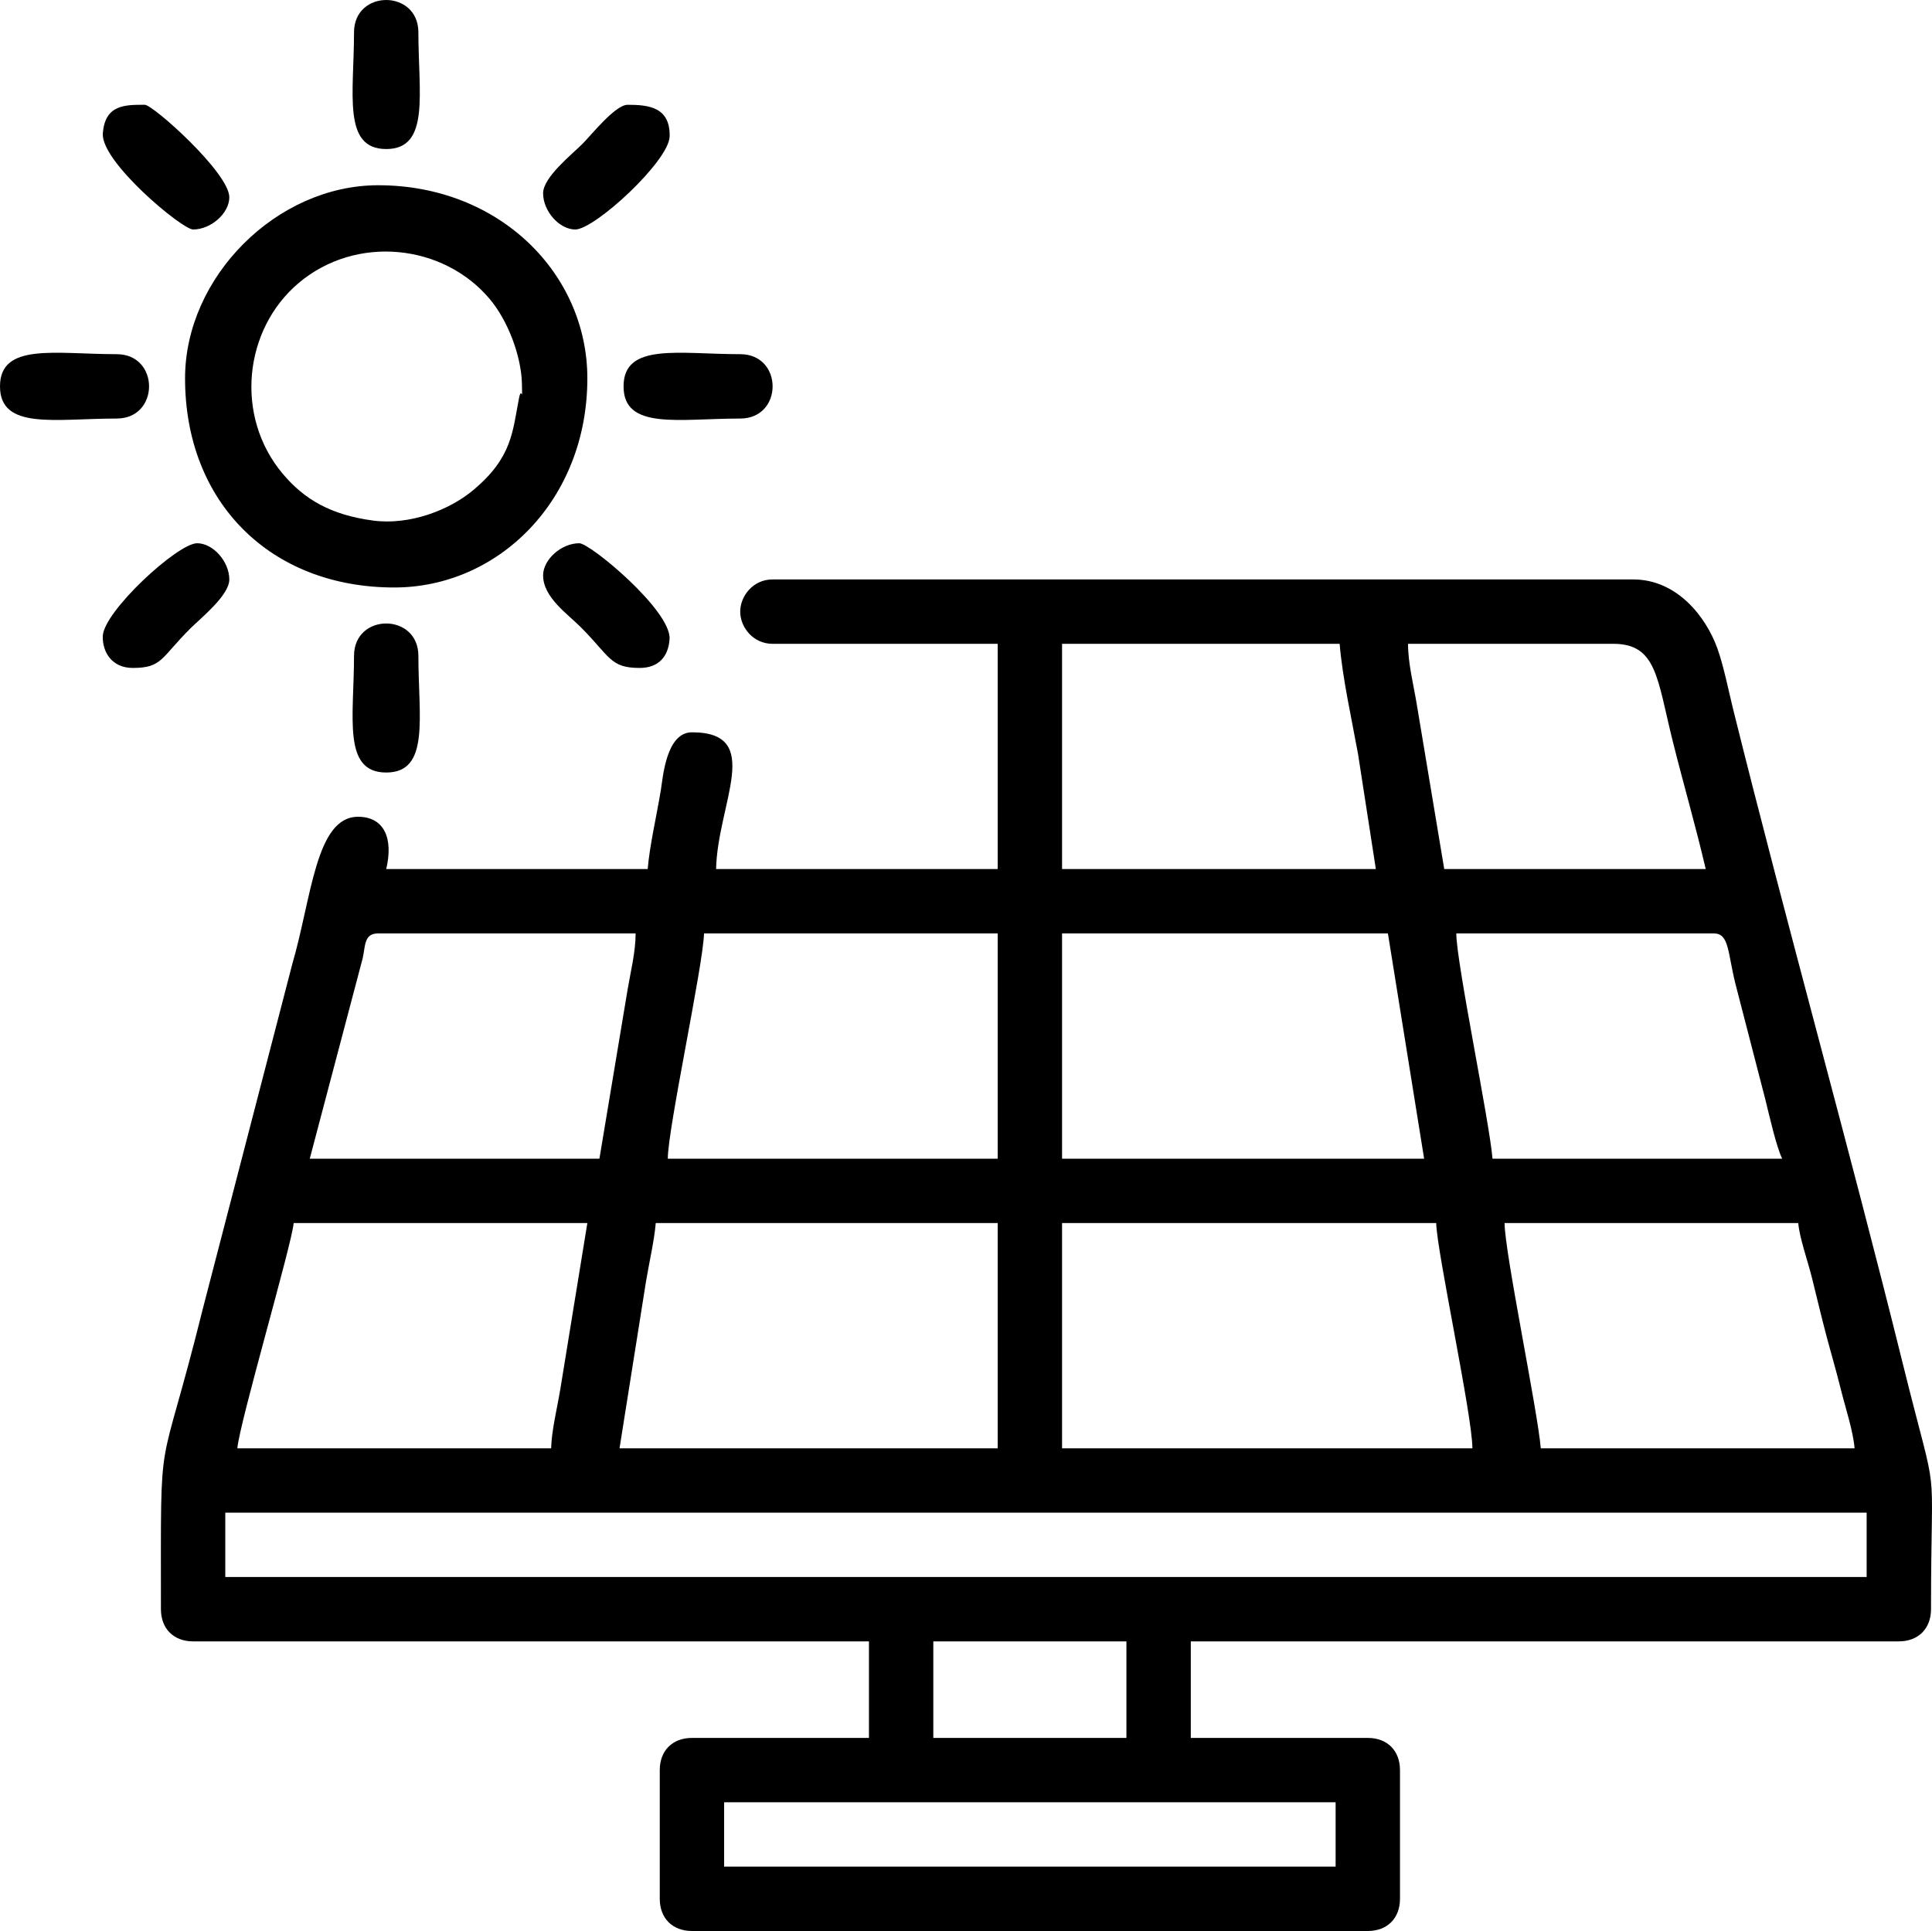
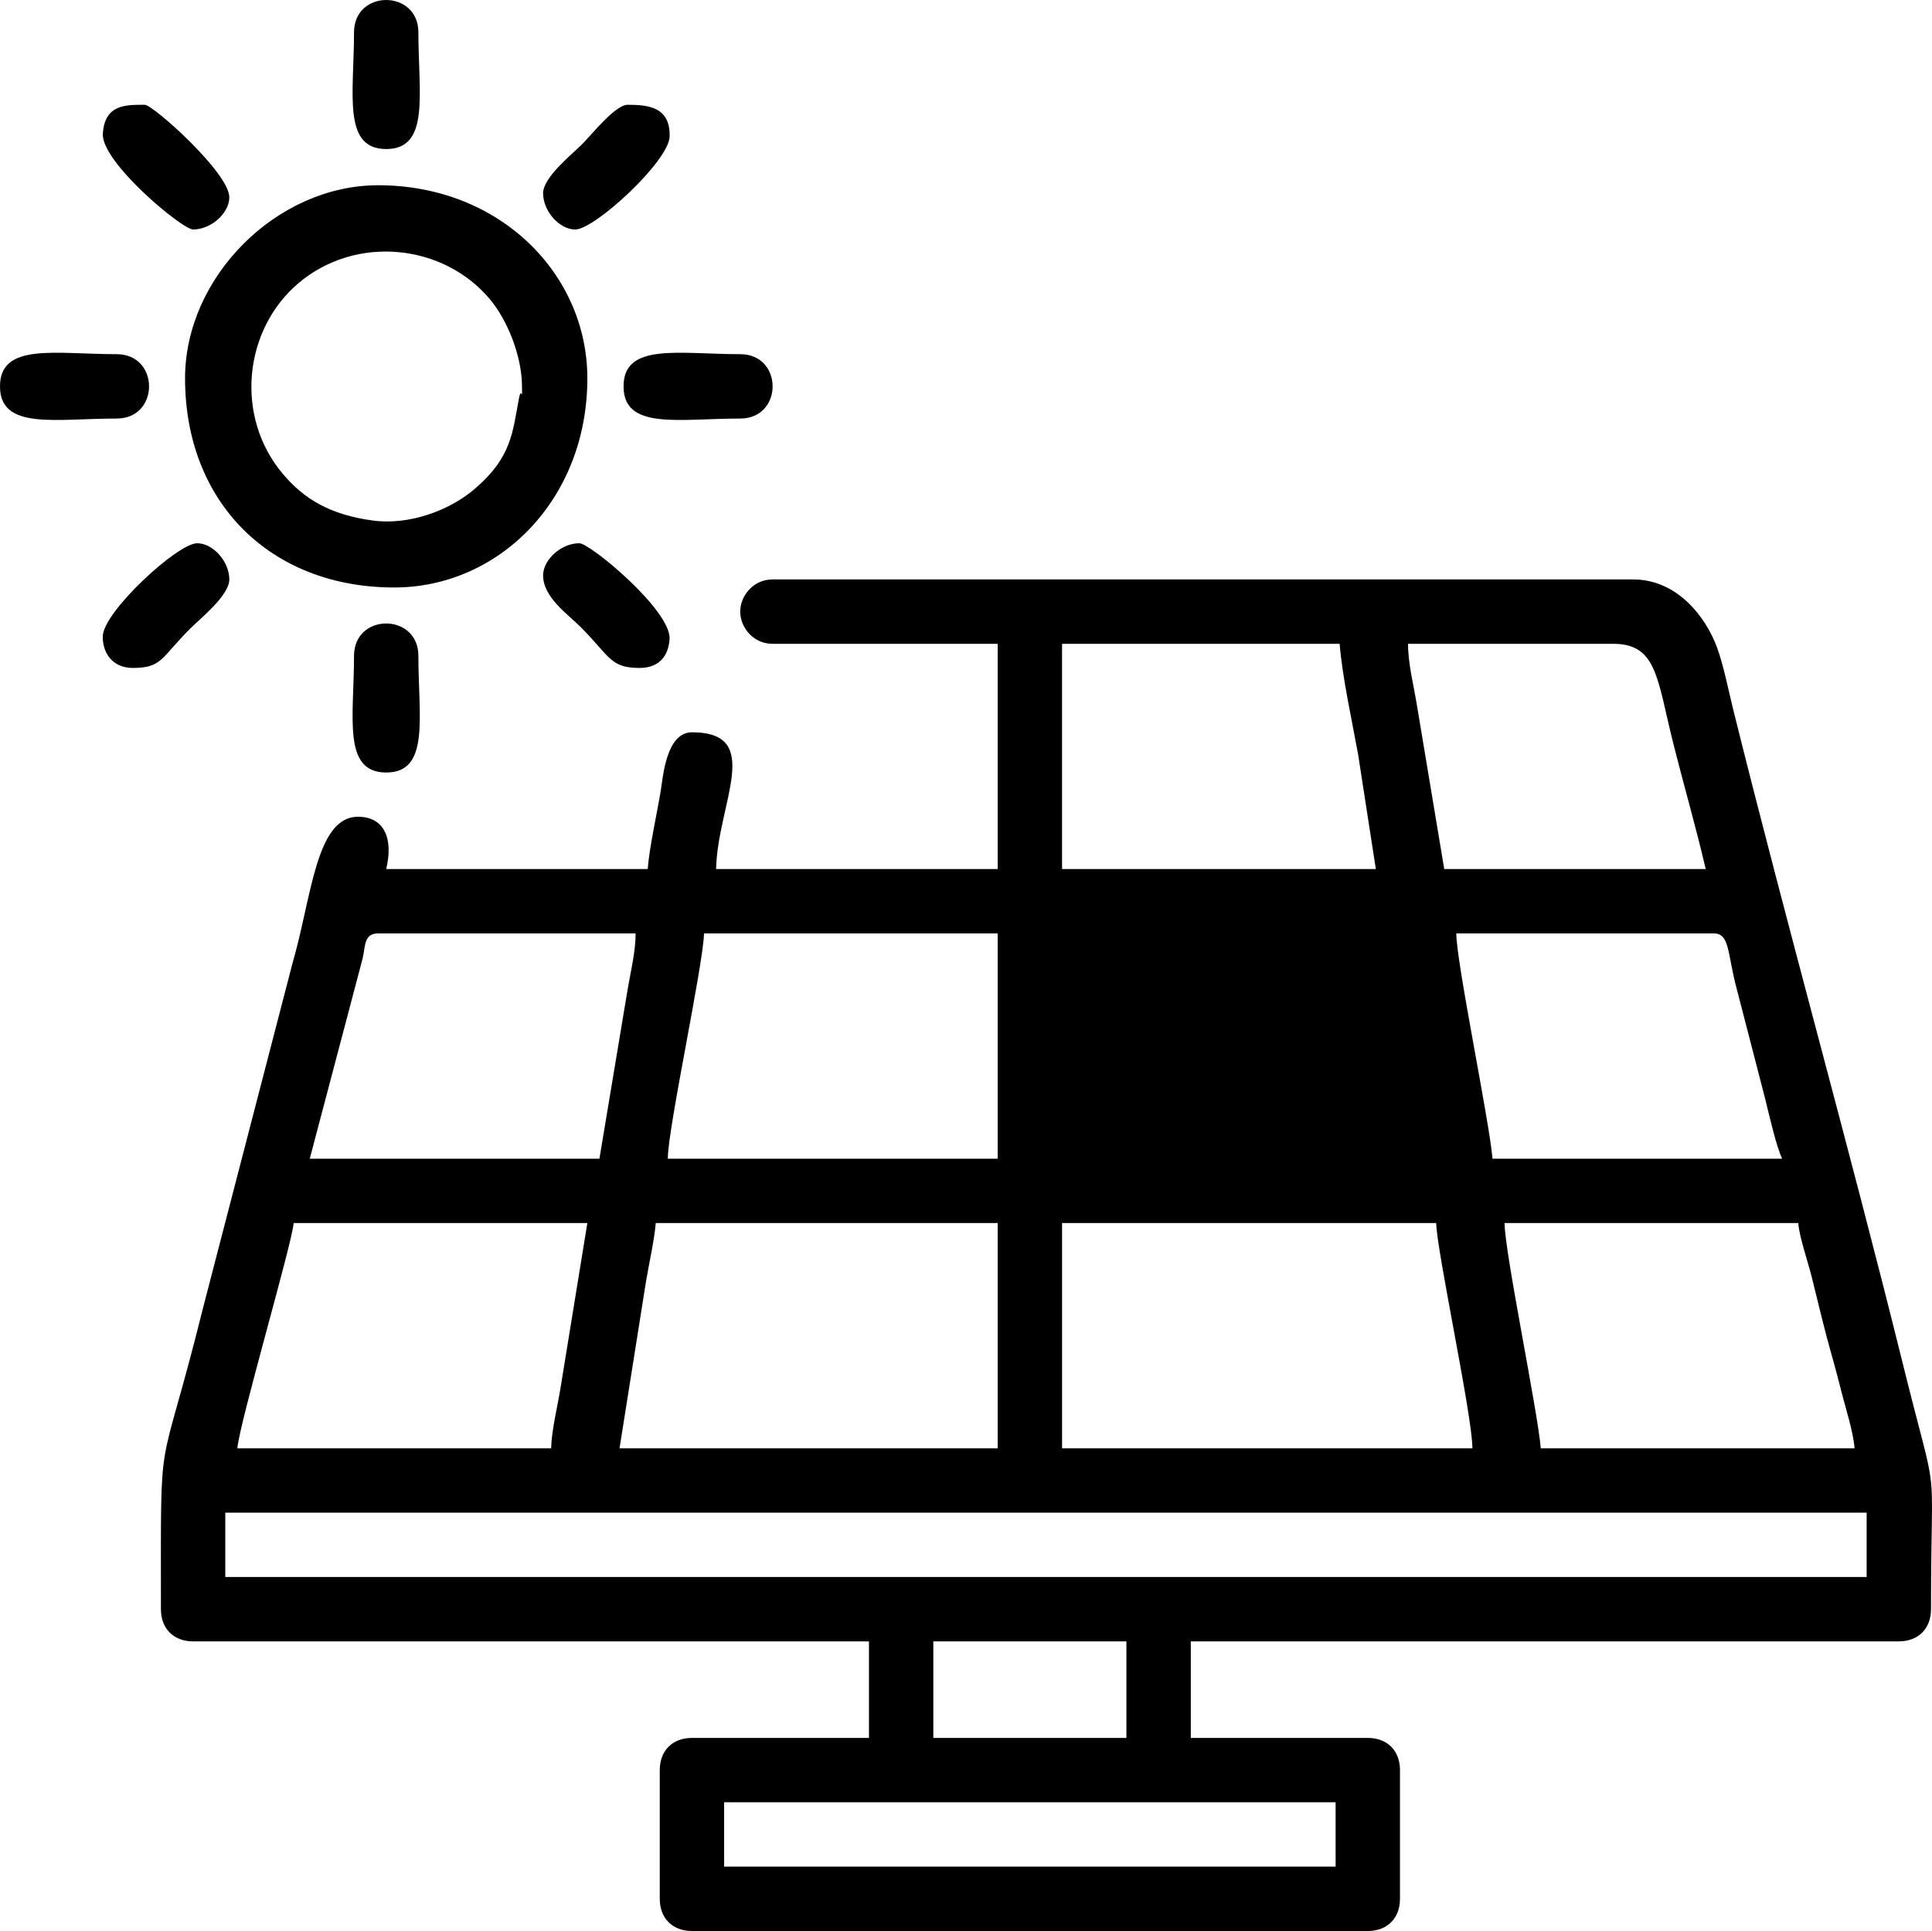
<svg xmlns="http://www.w3.org/2000/svg" xml:space="preserve" width="100%" height="100%" version="1.1" style="shape-rendering:geometricPrecision; text-rendering:geometricPrecision; image-rendering:optimizeQuality; fill-rule:evenodd; clip-rule:evenodd" viewBox="0 0 3176.64 3175.35">
  <defs>
    <style type="text/css">
   
    .fil0 {fill:black}
   
  </style>
  </defs>
  <g id="Слой_x0020_1">
-     <path class="fil0" d="M1190.63 2963.68l1005.42 0 0 105.83 -1005.42 0 0 -105.83zm343.96 -264.59l317.5 0 0 158.76 -317.5 0 0 -158.76zm-1164.17 -211.66l2698.76 0 0 105.83 -2698.76 0 0 -105.83zm1375.84 -476.25l615.16 0c1.06,47.4 59.53,317.02 59.53,370.41l-674.69 0 0 -370.41zm-668.07 0l562.24 0 0 370.41 -621.78 0 43.48 -274.03c5.48,-32.81 13.64,-67.36 16.06,-96.38zm1395.68 0l482.86 0c2.03,24.37 15.4,61.43 22.5,89.95 8.6,34.51 15.31,63.39 23.76,95.3 7.91,29.87 15.46,54.95 23.85,88.6 7.61,30.5 20.12,67.95 22.5,96.56l-515.94 0c-5.16,-62.02 -59.53,-322.88 -59.53,-370.41zm-1567.66 370.41l-515.94 0c3.49,-41.95 89.71,-335.66 92.6,-370.41l482.87 0 -44.43 273.07c-5.18,31.15 -14.47,68.65 -15.1,97.34zm840.05 -846.67l535.78 0 59.54 370.42 -595.32 0 0 -370.42zm-588.7 0l482.87 0 0 370.42 -542.4 0c0,-49.65 58.38,-318.78 59.53,-370.42zm1236.93 0l423.34 0c25.48,0 22.54,30.45 35.72,83.34l48.93 189.2c6.78,27.33 18,77.47 27.8,97.88l-476.26 0c-5.16,-62.02 -59.53,-322.88 -59.53,-370.42zm-1408.91 370.42l-476.25 0 87.03 -329.68c4.55,-20.19 1.97,-40.74 25.42,-40.74l423.33 0c0,30.72 -8.49,64.09 -13.23,92.61l-46.3 277.81zm760.68 -846.67l456.41 0c4.73,56.8 19.86,123.89 30.28,181.39l29.25 189.03 -515.94 0 0 -370.42zm568.86 0l337.34 0c71.68,0 72.04,56.59 97.89,160.09 18.25,73.07 37.58,138.8 54.25,210.33l-429.95 0 -30.24 -181.43c-5.59,-33.41 -10.3,-61.62 -15.13,-90.7 -5.23,-31.45 -14.16,-66.29 -14.16,-98.29zm-1098.03 -52.92c0,26.04 21.58,52.92 52.92,52.92l370.42 0 0 370.42 -463.03 0c2.41,-108.21 79.65,-224.9 -39.68,-224.9 -42.39,0 -47.75,74.25 -51.05,94.48 -6.98,42.77 -18.45,91.22 -21.71,130.42l-429.95 0c11.97,-50 -2.94,-85.99 -46.31,-85.99 -69.67,0 -76.22,133.08 -108.17,242.4l-147.19 567.19c-73.59,296.12 -68.75,174.71 -68.75,493.49 0,31.99 20.92,52.91 52.92,52.91l1111.25 0 0 158.76 -291.04 0c-32,0 -52.92,20.92 -52.92,52.91l0 211.67c0,31.99 20.92,52.92 52.92,52.92l1111.25 0c32,0 52.92,-20.93 52.92,-52.92l0 -211.67c0,-31.99 -20.92,-52.91 -52.92,-52.91l-291.04 0 0 -158.76 1164.17 0c31.99,0 52.92,-20.92 52.92,-52.91 0,-271.51 14.97,-156.05 -46.32,-403.48 -88.63,-357.82 -190.59,-720.3 -279.14,-1076.86 -7.09,-28.53 -15.46,-70.9 -25.88,-99.79 -18.88,-52.35 -66.63,-113.21 -138.14,-113.21l-1415.53 0c-31.34,0 -52.92,26.88 -52.92,52.91zm-363.8 -350.57c-10.66,55.11 -11.24,97.01 -74.59,150.31 -39.73,33.43 -105.14,58.56 -165.39,50.51 -69.5,-9.28 -112.95,-34.77 -148.46,-76.97 -79.37,-94.33 -64.33,-237.45 26.46,-313.85 94.45,-79.47 237.54,-64.23 313.85,26.46 30.42,36.15 51.72,93.85 52.99,138.67 1.05,37.03 -0.41,1.89 -4.86,24.87zm-549.01 -33.07c0,203.84 140.32,343.96 343.96,343.96 171.39,0 317.5,-143.77 317.5,-343.96 0,-171.4 -143.77,-317.5 -343.96,-317.5 -166.78,0 -317.5,150.72 -317.5,317.5zm588.7 -304.27c0,29.49 26.78,59.53 52.91,59.53 32,0 154.21,-112.53 155.15,-153.01 1.12,-48.69 -35.43,-52.05 -69.16,-52.05 -20.22,0 -59.7,49.79 -74.41,64.5 -17.23,17.22 -64.49,54.63 -64.49,81.03zm0 628.38c0,35.91 40.32,63.48 61.18,84.34 49.36,49.35 48.75,67.8 97.57,67.8 30.89,0 47.22,-18.38 49.19,-47.36 3.16,-46.67 -130.45,-157.69 -148.41,-157.69 -29.5,0 -59.53,26.78 -59.53,52.91zm-674.69 152.14c48.23,0 46.05,-16.29 94.25,-64.49 17.23,-17.23 64.5,-54.64 64.5,-81.03 0,-29.5 -26.79,-59.53 -52.92,-59.53 -31.99,0 -154.21,112.52 -155.14,153 -0.6,25.74 14.8,52.05 49.31,52.05zm99.22 -720.99c29.49,0 59.53,-26.79 59.53,-52.92 0,-40.29 -125.58,-152.14 -138.91,-152.14 -31.6,0 -65.77,-0.86 -69.04,47.36 -3.16,46.68 130.45,157.7 148.42,157.7zm-317.51 257.97c0,72.32 91.16,52.91 191.83,52.91 71,0 71,-105.83 0,-105.83 -100.67,0 -191.83,-19.41 -191.83,52.92zm582.09 443.18c0,100.67 -19.41,191.82 52.92,191.82 72.32,0 52.91,-91.15 52.91,-191.82 0,-71.01 -105.83,-71.01 -105.83,0zm0 -1025.27c0,100.67 -19.41,191.82 52.92,191.82 72.32,0 52.91,-91.15 52.91,-191.82 0,-71 -105.83,-71 -105.83,0zm443.18 582.09c0,72.32 91.15,52.91 191.82,52.91 71,0 71,-105.83 0,-105.83 -100.67,0 -191.82,-19.41 -191.82,52.92z" />
+     <path class="fil0" d="M1190.63 2963.68l1005.42 0 0 105.83 -1005.42 0 0 -105.83zm343.96 -264.59l317.5 0 0 158.76 -317.5 0 0 -158.76zm-1164.17 -211.66l2698.76 0 0 105.83 -2698.76 0 0 -105.83zm1375.84 -476.25l615.16 0c1.06,47.4 59.53,317.02 59.53,370.41l-674.69 0 0 -370.41zm-668.07 0l562.24 0 0 370.41 -621.78 0 43.48 -274.03c5.48,-32.81 13.64,-67.36 16.06,-96.38zm1395.68 0l482.86 0c2.03,24.37 15.4,61.43 22.5,89.95 8.6,34.51 15.31,63.39 23.76,95.3 7.91,29.87 15.46,54.95 23.85,88.6 7.61,30.5 20.12,67.95 22.5,96.56l-515.94 0c-5.16,-62.02 -59.53,-322.88 -59.53,-370.41zm-1567.66 370.41l-515.94 0c3.49,-41.95 89.71,-335.66 92.6,-370.41l482.87 0 -44.43 273.07c-5.18,31.15 -14.47,68.65 -15.1,97.34zm840.05 -846.67zm-588.7 0l482.87 0 0 370.42 -542.4 0c0,-49.65 58.38,-318.78 59.53,-370.42zm1236.93 0l423.34 0c25.48,0 22.54,30.45 35.72,83.34l48.93 189.2c6.78,27.33 18,77.47 27.8,97.88l-476.26 0c-5.16,-62.02 -59.53,-322.88 -59.53,-370.42zm-1408.91 370.42l-476.25 0 87.03 -329.68c4.55,-20.19 1.97,-40.74 25.42,-40.74l423.33 0c0,30.72 -8.49,64.09 -13.23,92.61l-46.3 277.81zm760.68 -846.67l456.41 0c4.73,56.8 19.86,123.89 30.28,181.39l29.25 189.03 -515.94 0 0 -370.42zm568.86 0l337.34 0c71.68,0 72.04,56.59 97.89,160.09 18.25,73.07 37.58,138.8 54.25,210.33l-429.95 0 -30.24 -181.43c-5.59,-33.41 -10.3,-61.62 -15.13,-90.7 -5.23,-31.45 -14.16,-66.29 -14.16,-98.29zm-1098.03 -52.92c0,26.04 21.58,52.92 52.92,52.92l370.42 0 0 370.42 -463.03 0c2.41,-108.21 79.65,-224.9 -39.68,-224.9 -42.39,0 -47.75,74.25 -51.05,94.48 -6.98,42.77 -18.45,91.22 -21.71,130.42l-429.95 0c11.97,-50 -2.94,-85.99 -46.31,-85.99 -69.67,0 -76.22,133.08 -108.17,242.4l-147.19 567.19c-73.59,296.12 -68.75,174.71 -68.75,493.49 0,31.99 20.92,52.91 52.92,52.91l1111.25 0 0 158.76 -291.04 0c-32,0 -52.92,20.92 -52.92,52.91l0 211.67c0,31.99 20.92,52.92 52.92,52.92l1111.25 0c32,0 52.92,-20.93 52.92,-52.92l0 -211.67c0,-31.99 -20.92,-52.91 -52.92,-52.91l-291.04 0 0 -158.76 1164.17 0c31.99,0 52.92,-20.92 52.92,-52.91 0,-271.51 14.97,-156.05 -46.32,-403.48 -88.63,-357.82 -190.59,-720.3 -279.14,-1076.86 -7.09,-28.53 -15.46,-70.9 -25.88,-99.79 -18.88,-52.35 -66.63,-113.21 -138.14,-113.21l-1415.53 0c-31.34,0 -52.92,26.88 -52.92,52.91zm-363.8 -350.57c-10.66,55.11 -11.24,97.01 -74.59,150.31 -39.73,33.43 -105.14,58.56 -165.39,50.51 -69.5,-9.28 -112.95,-34.77 -148.46,-76.97 -79.37,-94.33 -64.33,-237.45 26.46,-313.85 94.45,-79.47 237.54,-64.23 313.85,26.46 30.42,36.15 51.72,93.85 52.99,138.67 1.05,37.03 -0.41,1.89 -4.86,24.87zm-549.01 -33.07c0,203.84 140.32,343.96 343.96,343.96 171.39,0 317.5,-143.77 317.5,-343.96 0,-171.4 -143.77,-317.5 -343.96,-317.5 -166.78,0 -317.5,150.72 -317.5,317.5zm588.7 -304.27c0,29.49 26.78,59.53 52.91,59.53 32,0 154.21,-112.53 155.15,-153.01 1.12,-48.69 -35.43,-52.05 -69.16,-52.05 -20.22,0 -59.7,49.79 -74.41,64.5 -17.23,17.22 -64.49,54.63 -64.49,81.03zm0 628.38c0,35.91 40.32,63.48 61.18,84.34 49.36,49.35 48.75,67.8 97.57,67.8 30.89,0 47.22,-18.38 49.19,-47.36 3.16,-46.67 -130.45,-157.69 -148.41,-157.69 -29.5,0 -59.53,26.78 -59.53,52.91zm-674.69 152.14c48.23,0 46.05,-16.29 94.25,-64.49 17.23,-17.23 64.5,-54.64 64.5,-81.03 0,-29.5 -26.79,-59.53 -52.92,-59.53 -31.99,0 -154.21,112.52 -155.14,153 -0.6,25.74 14.8,52.05 49.31,52.05zm99.22 -720.99c29.49,0 59.53,-26.79 59.53,-52.92 0,-40.29 -125.58,-152.14 -138.91,-152.14 -31.6,0 -65.77,-0.86 -69.04,47.36 -3.16,46.68 130.45,157.7 148.42,157.7zm-317.51 257.97c0,72.32 91.16,52.91 191.83,52.91 71,0 71,-105.83 0,-105.83 -100.67,0 -191.83,-19.41 -191.83,52.92zm582.09 443.18c0,100.67 -19.41,191.82 52.92,191.82 72.32,0 52.91,-91.15 52.91,-191.82 0,-71.01 -105.83,-71.01 -105.83,0zm0 -1025.27c0,100.67 -19.41,191.82 52.92,191.82 72.32,0 52.91,-91.15 52.91,-191.82 0,-71 -105.83,-71 -105.83,0zm443.18 582.09c0,72.32 91.15,52.91 191.82,52.91 71,0 71,-105.83 0,-105.83 -100.67,0 -191.82,-19.41 -191.82,52.92z" />
  </g>
</svg>